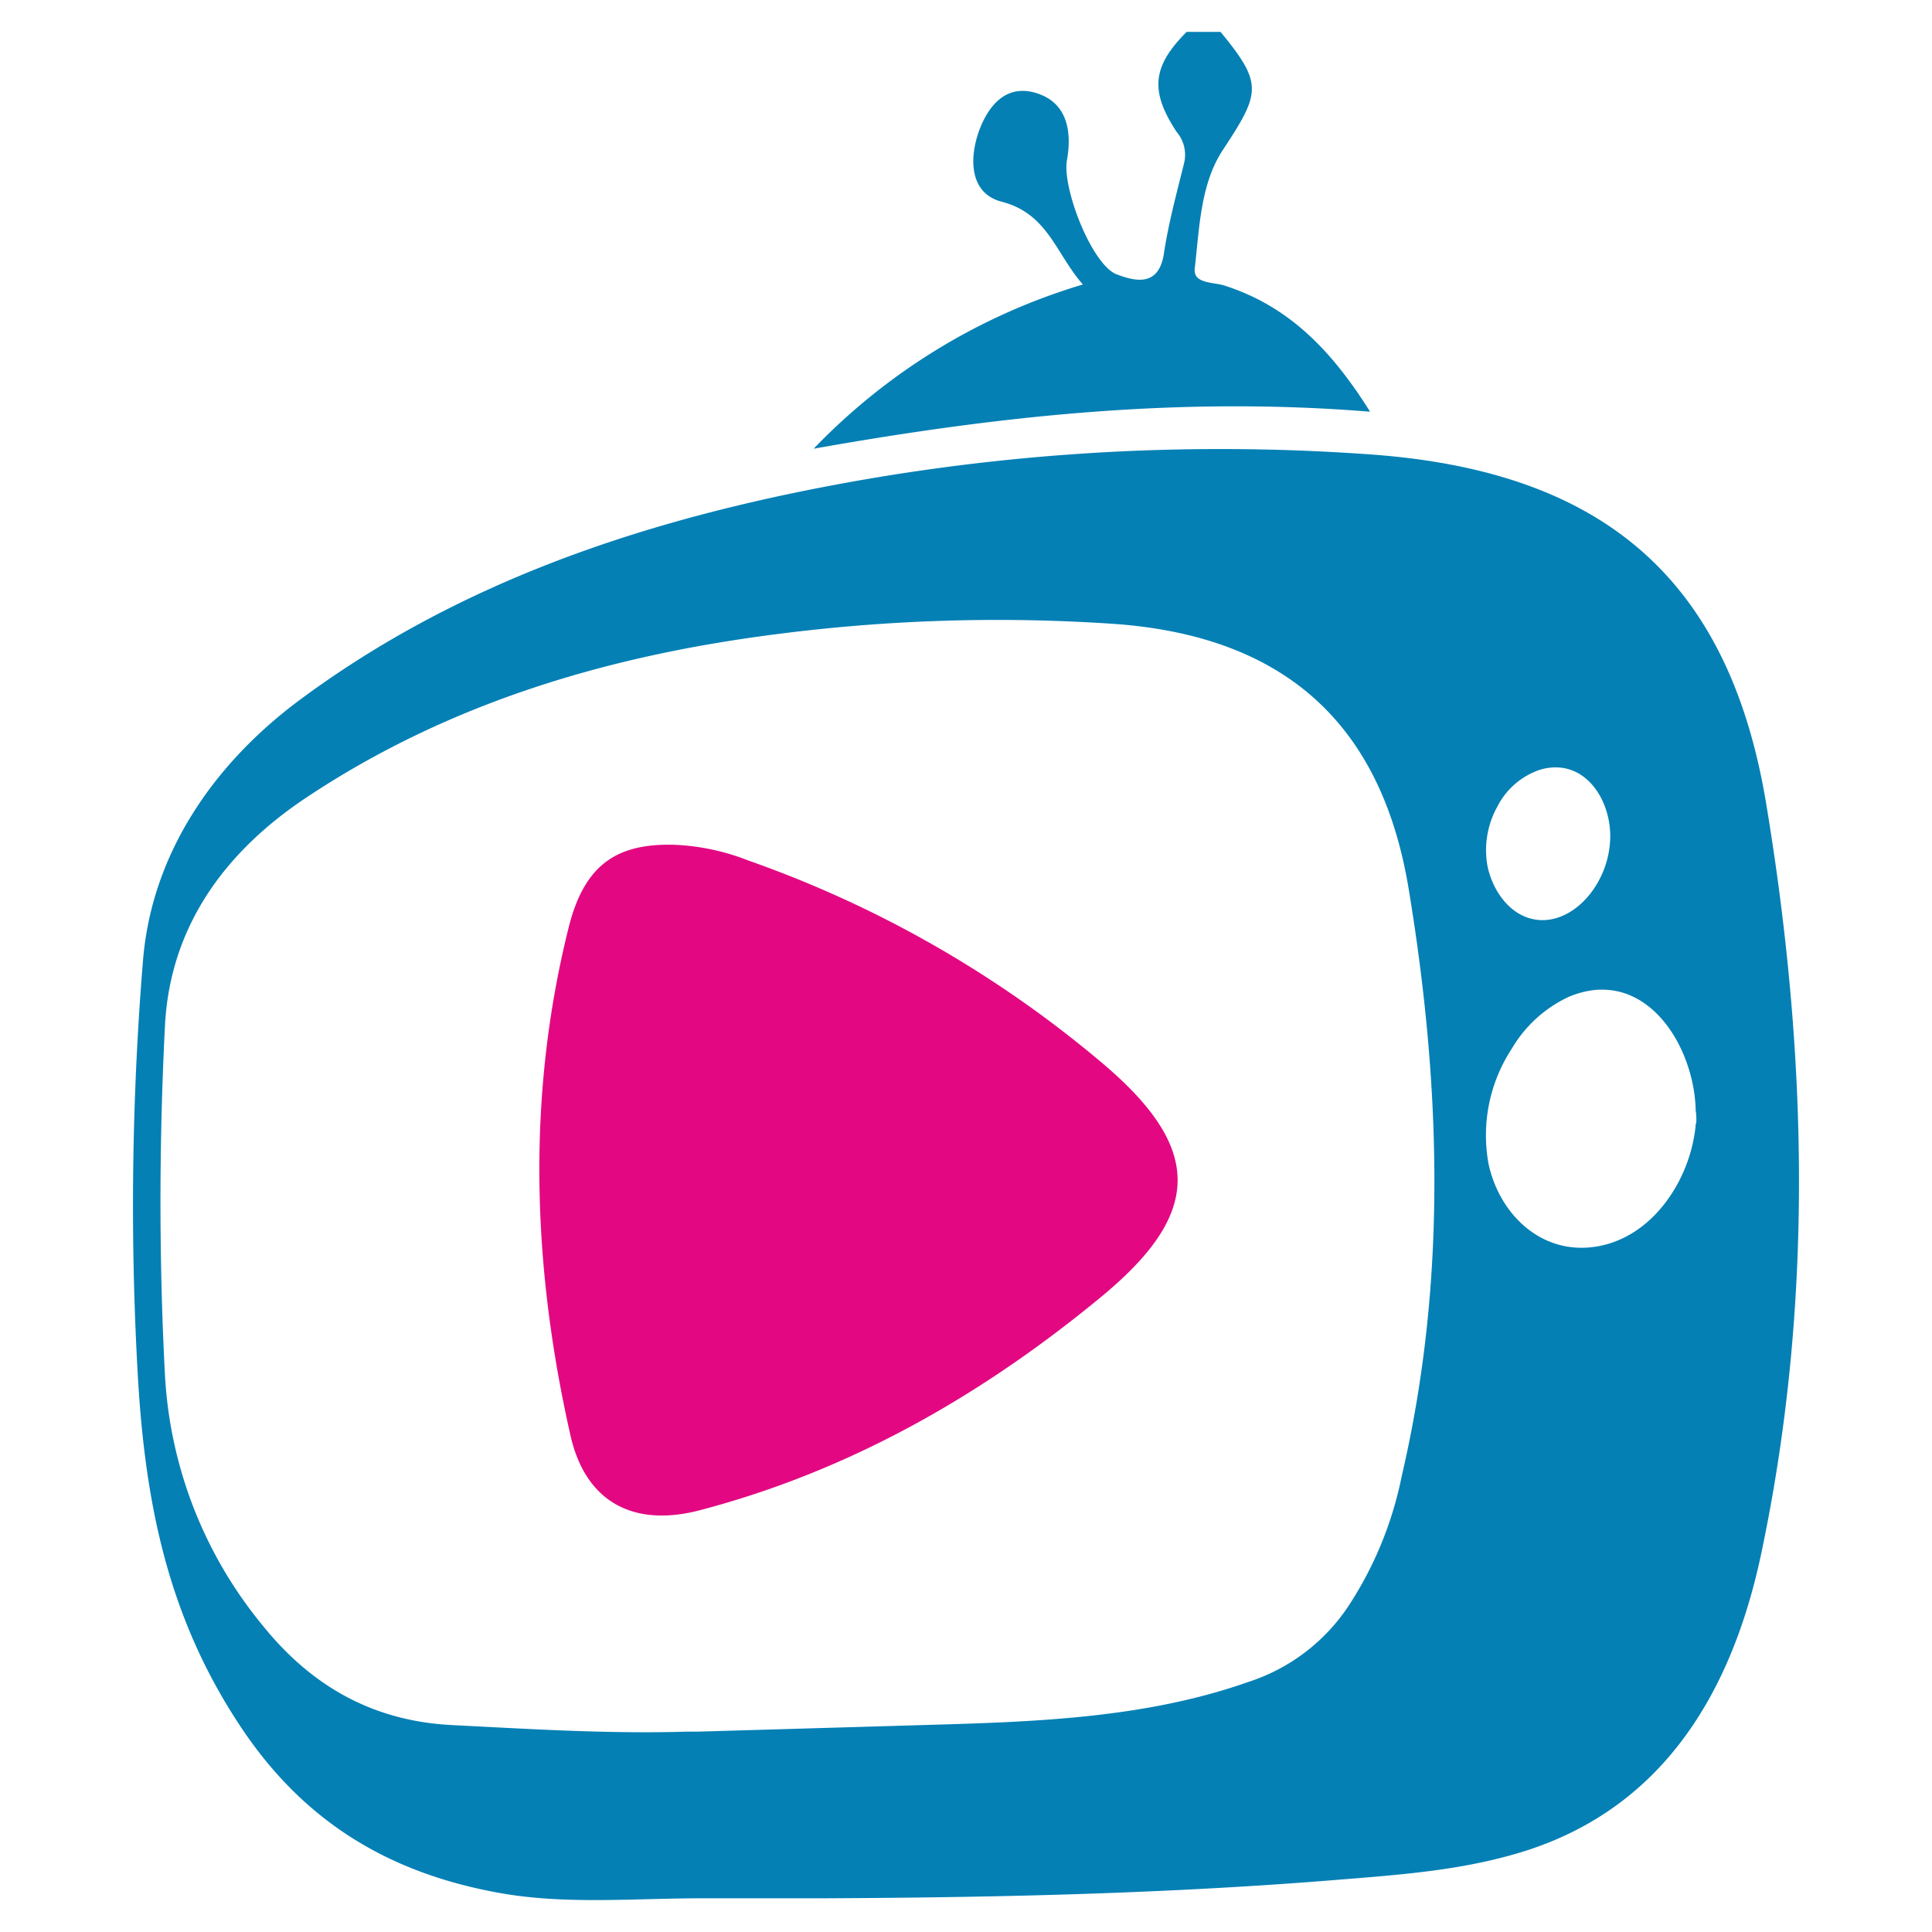
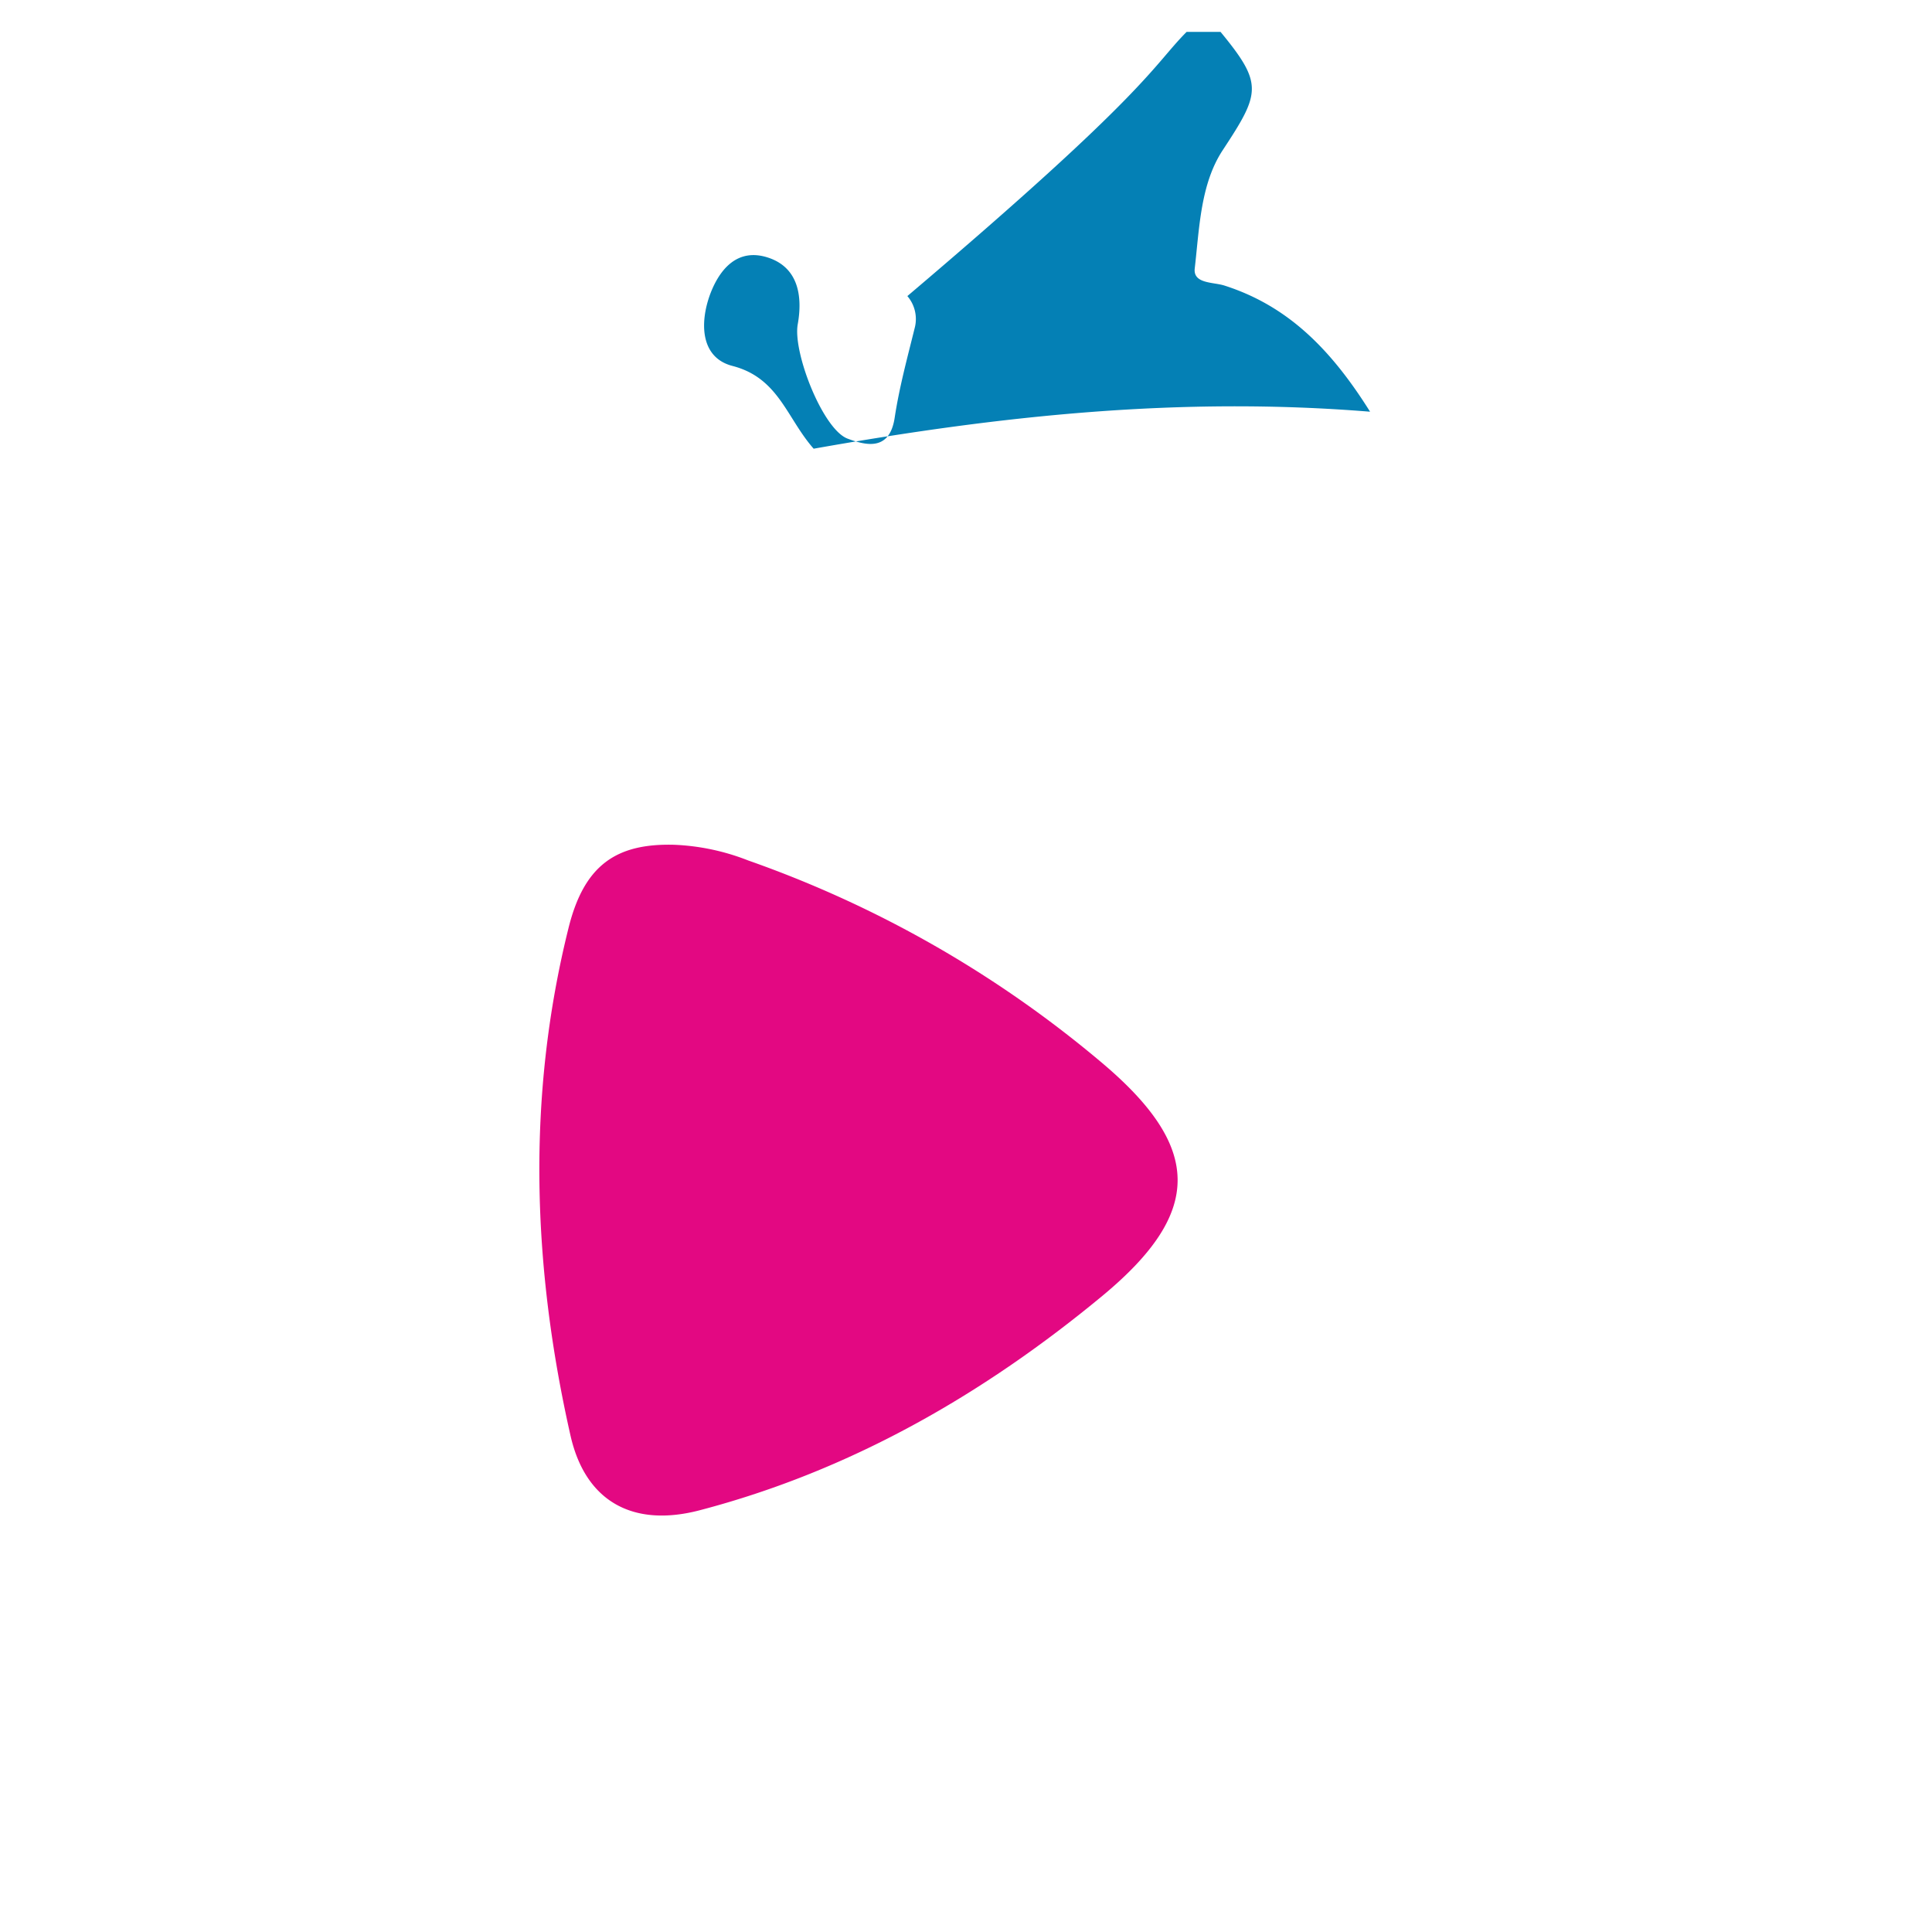
<svg xmlns="http://www.w3.org/2000/svg" id="Camada_1" viewBox="0 0 200 200">
-   <path d="M126.35,3.3c4.44,5.4,4.13,6.31.21,12.27-2.29,3.5-2.4,8.05-2.88,12.21-.19,1.61,1.92,1.41,3.07,1.78,6.6,2.11,11.05,6.63,15.08,13.06-19.58-1.59-38.17.38-57.6,3.83a64,64,0,0,1,27.87-17c-2.81-3.19-3.61-7.33-8.41-8.57-3.32-.86-3.4-4.47-2.3-7.44,1-2.64,2.87-4.8,6-3.77s3.58,4,3.06,6.91,2.61,10.89,5.17,11.83c1.9.71,4.35,1.32,4.87-2.19.48-3.16,1.33-6.27,2.1-9.39a3.65,3.65,0,0,0-.79-3.18C119,9.39,119.3,6.85,122.84,3.3Z" style="fill:#0480b5" />
-   <path d="M182.83,83.17c-3.89-23.44-17.09-34.43-41-36.13A216.76,216.76,0,0,0,83,50.86C64.26,54.68,46.41,61,30.89,72.56c-8.72,6.52-15.15,15.73-16.08,26.78a311.51,311.51,0,0,0-.56,42.77C15,155.59,17.37,167.47,25,178.88c6.51,9.73,15.25,15,26.61,17.06,6.91,1.26,14.12.56,21.12.57q6.38,0,12.75,0c10.34-.05,20.68-.2,31-.61,7.28-.29,14.56-.7,21.82-1.29,6.78-.55,13.43-1,19.9-3.1,14.29-4.69,21.19-16.73,24.14-30.77C187.78,134.92,187.11,108.94,182.83,83.17Zm-37.72,69.62a38.24,38.24,0,0,1-5.5,13.44,19.68,19.68,0,0,1-10.37,7.88c-10.7,3.78-22.22,4.14-33.44,4.46l-23.6.69-1.13,0c-8.15.24-16.12-.27-24.27-.68s-14.51-4-19.55-10.24a44.53,44.53,0,0,1-10.18-26.11c-.62-11.94-.6-24,0-35.91.48-10.3,6.14-18.09,14.6-23.73,14.9-9.93,31.61-14.81,49.18-17a178.1,178.1,0,0,1,34.55-1c17.23,1.25,27.48,10,30.39,27.22C149.17,112.15,149.83,132.57,145.11,152.79ZM155,83.51a7.71,7.71,0,0,1,4.49-3.85c4.52-1.26,7.29,3.1,7.2,7.07-.1,4.57-3.52,8.63-7.16,8.52-3-.1-5-2.91-5.55-5.62A9.27,9.27,0,0,1,155,83.51Zm20.55,32.79c-.47,5.86-4.68,12.27-11,12.83-5.36.48-9.4-3.69-10.46-8.66a16.37,16.37,0,0,1,2.41-11.91,13.41,13.41,0,0,1,5.88-5.36c7.77-3.28,13,4.83,13.16,11.75Q175.64,115.64,175.59,116.3Z" style="fill:#0480b5" />
+   <path d="M126.35,3.3c4.44,5.4,4.13,6.31.21,12.27-2.29,3.5-2.4,8.05-2.88,12.21-.19,1.61,1.92,1.41,3.07,1.78,6.6,2.11,11.05,6.63,15.08,13.06-19.58-1.59-38.17.38-57.6,3.83c-2.81-3.19-3.61-7.33-8.41-8.57-3.32-.86-3.4-4.47-2.3-7.44,1-2.64,2.87-4.8,6-3.77s3.58,4,3.06,6.91,2.61,10.89,5.17,11.83c1.9.71,4.35,1.32,4.87-2.19.48-3.16,1.33-6.27,2.1-9.39a3.65,3.65,0,0,0-.79-3.18C119,9.39,119.3,6.85,122.84,3.3Z" style="fill:#0480b5" />
  <path d="M69.77,87.45a23.48,23.48,0,0,1,7.67,1.62,116.73,116.73,0,0,1,36.69,21c10.31,8.72,10.4,15.41.08,24-12.35,10.24-26.12,18.17-41.77,22.27-6.86,1.8-11.82-.85-13.38-7.72-3.94-17.43-4.57-35-.22-52.5C60.46,89.51,63.83,87.3,69.77,87.45Z" style="fill:#e30882" />
</svg>